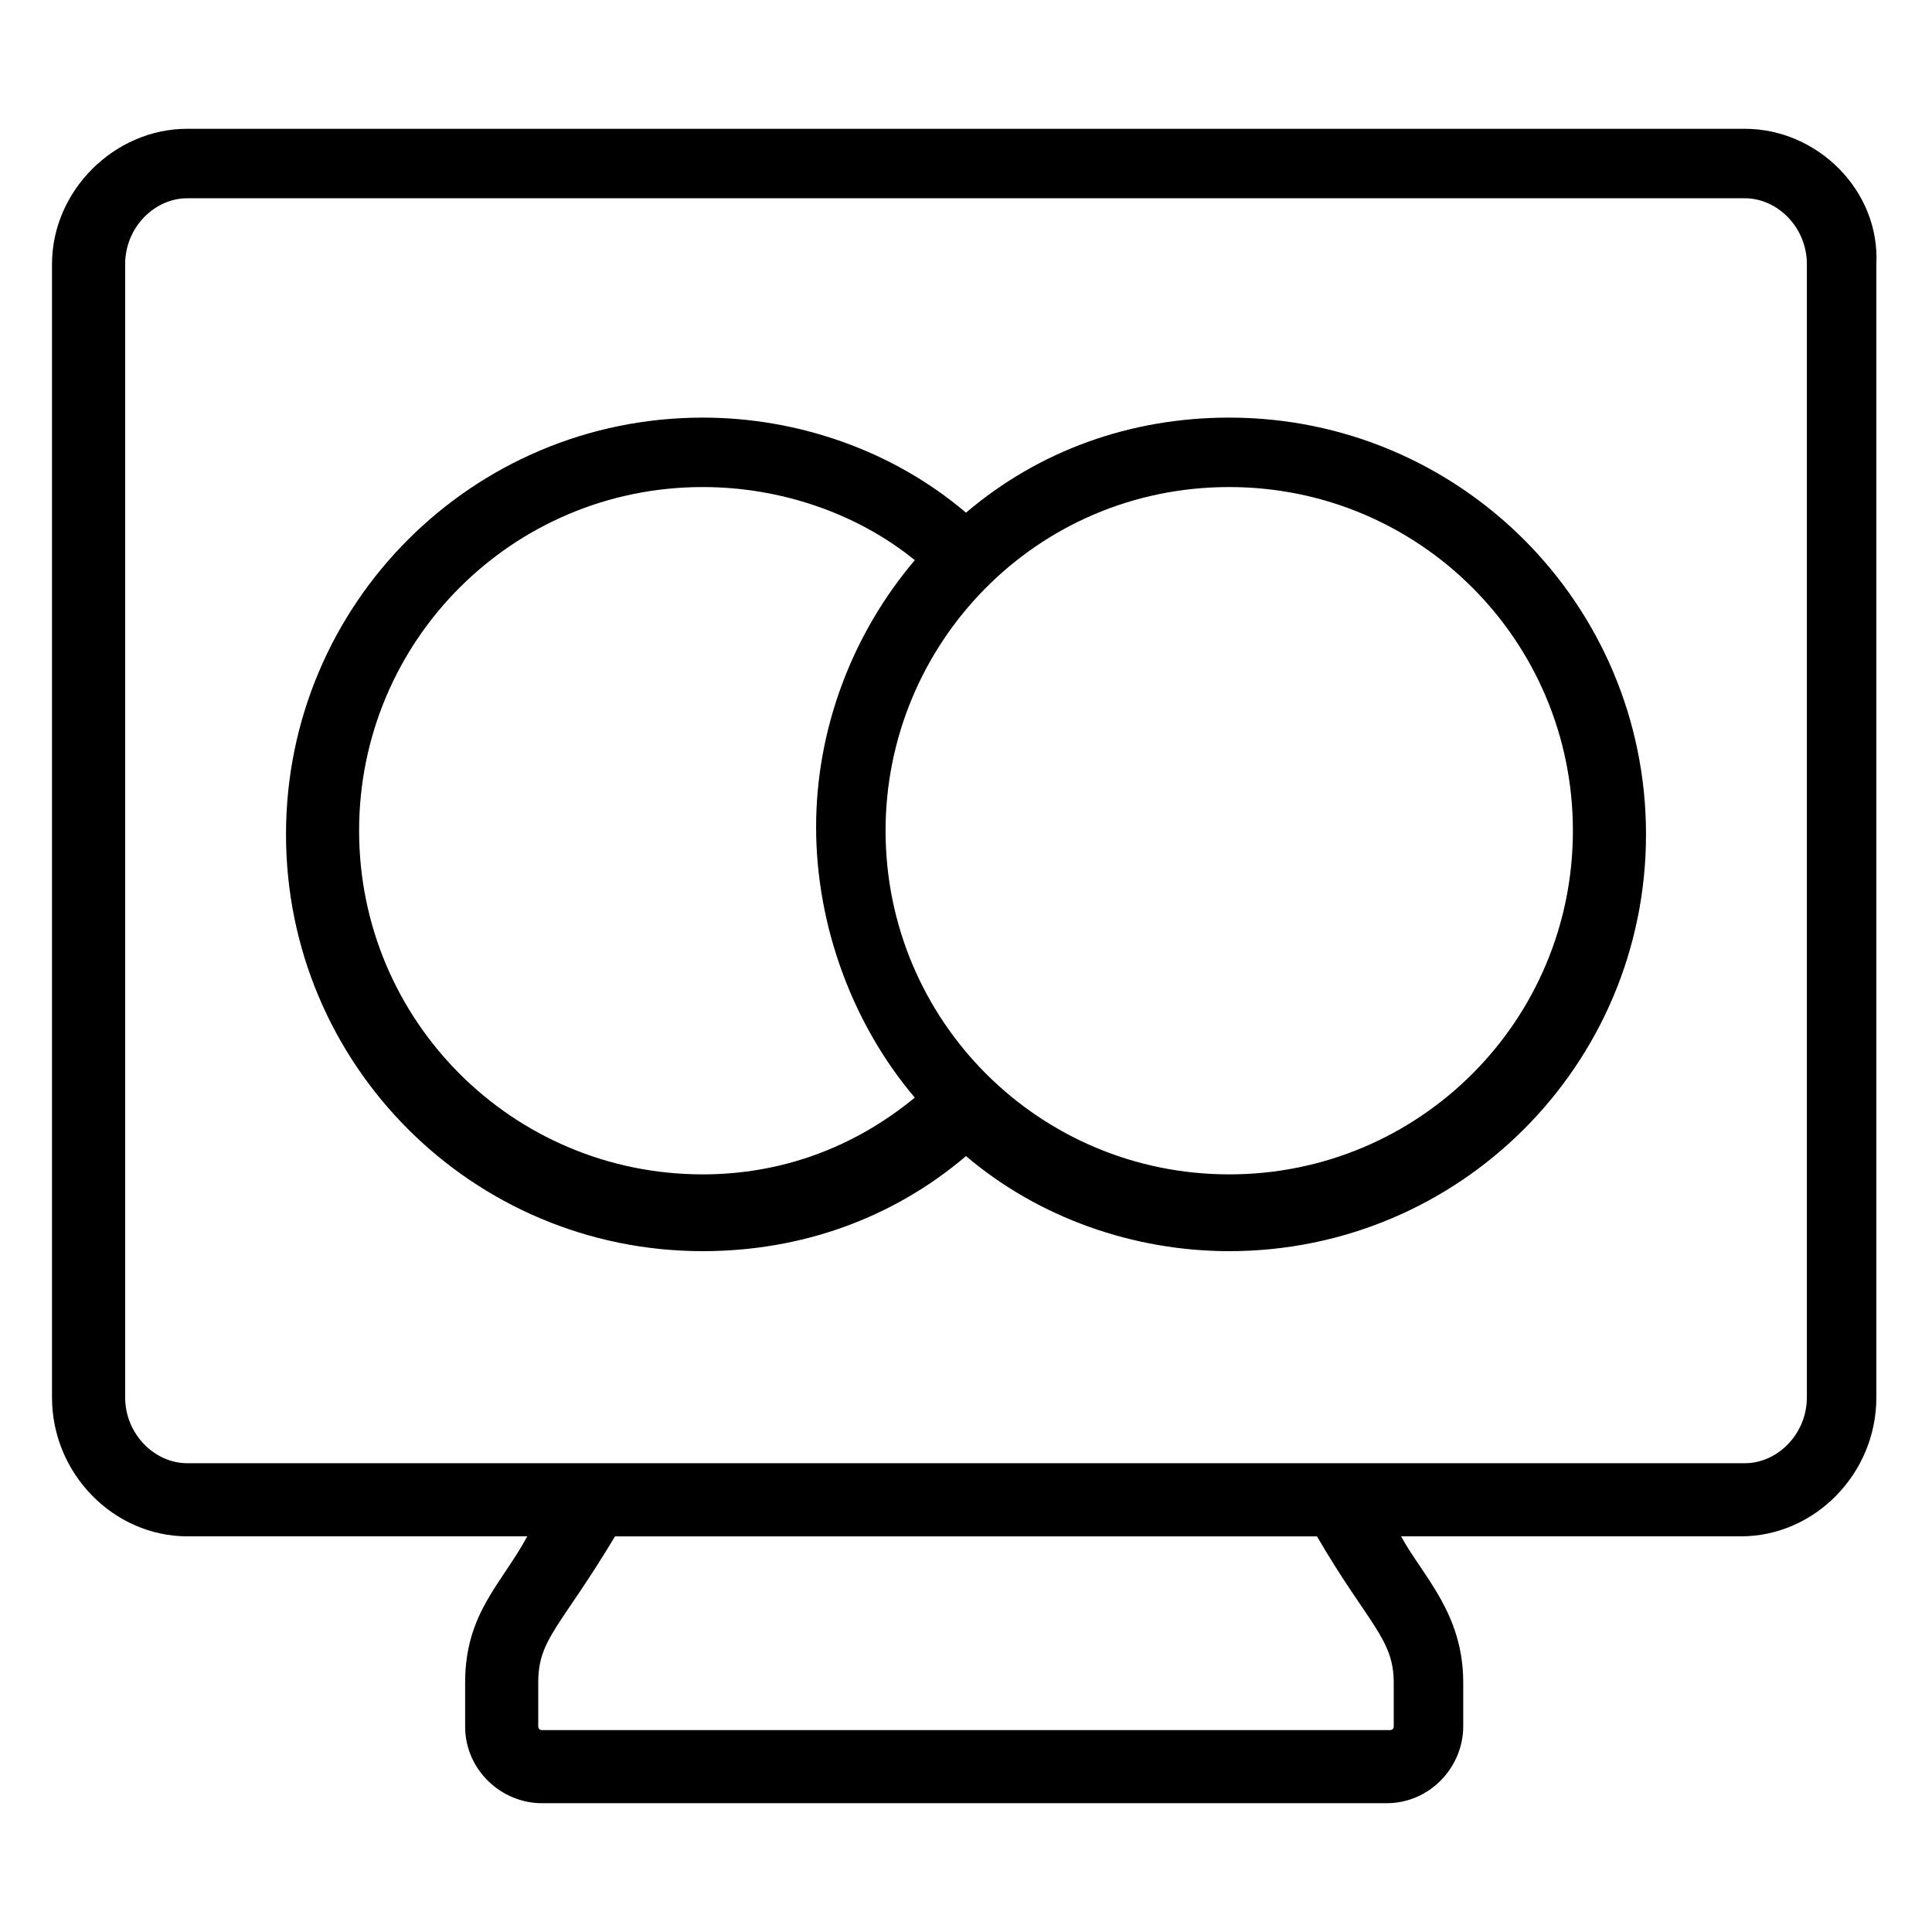
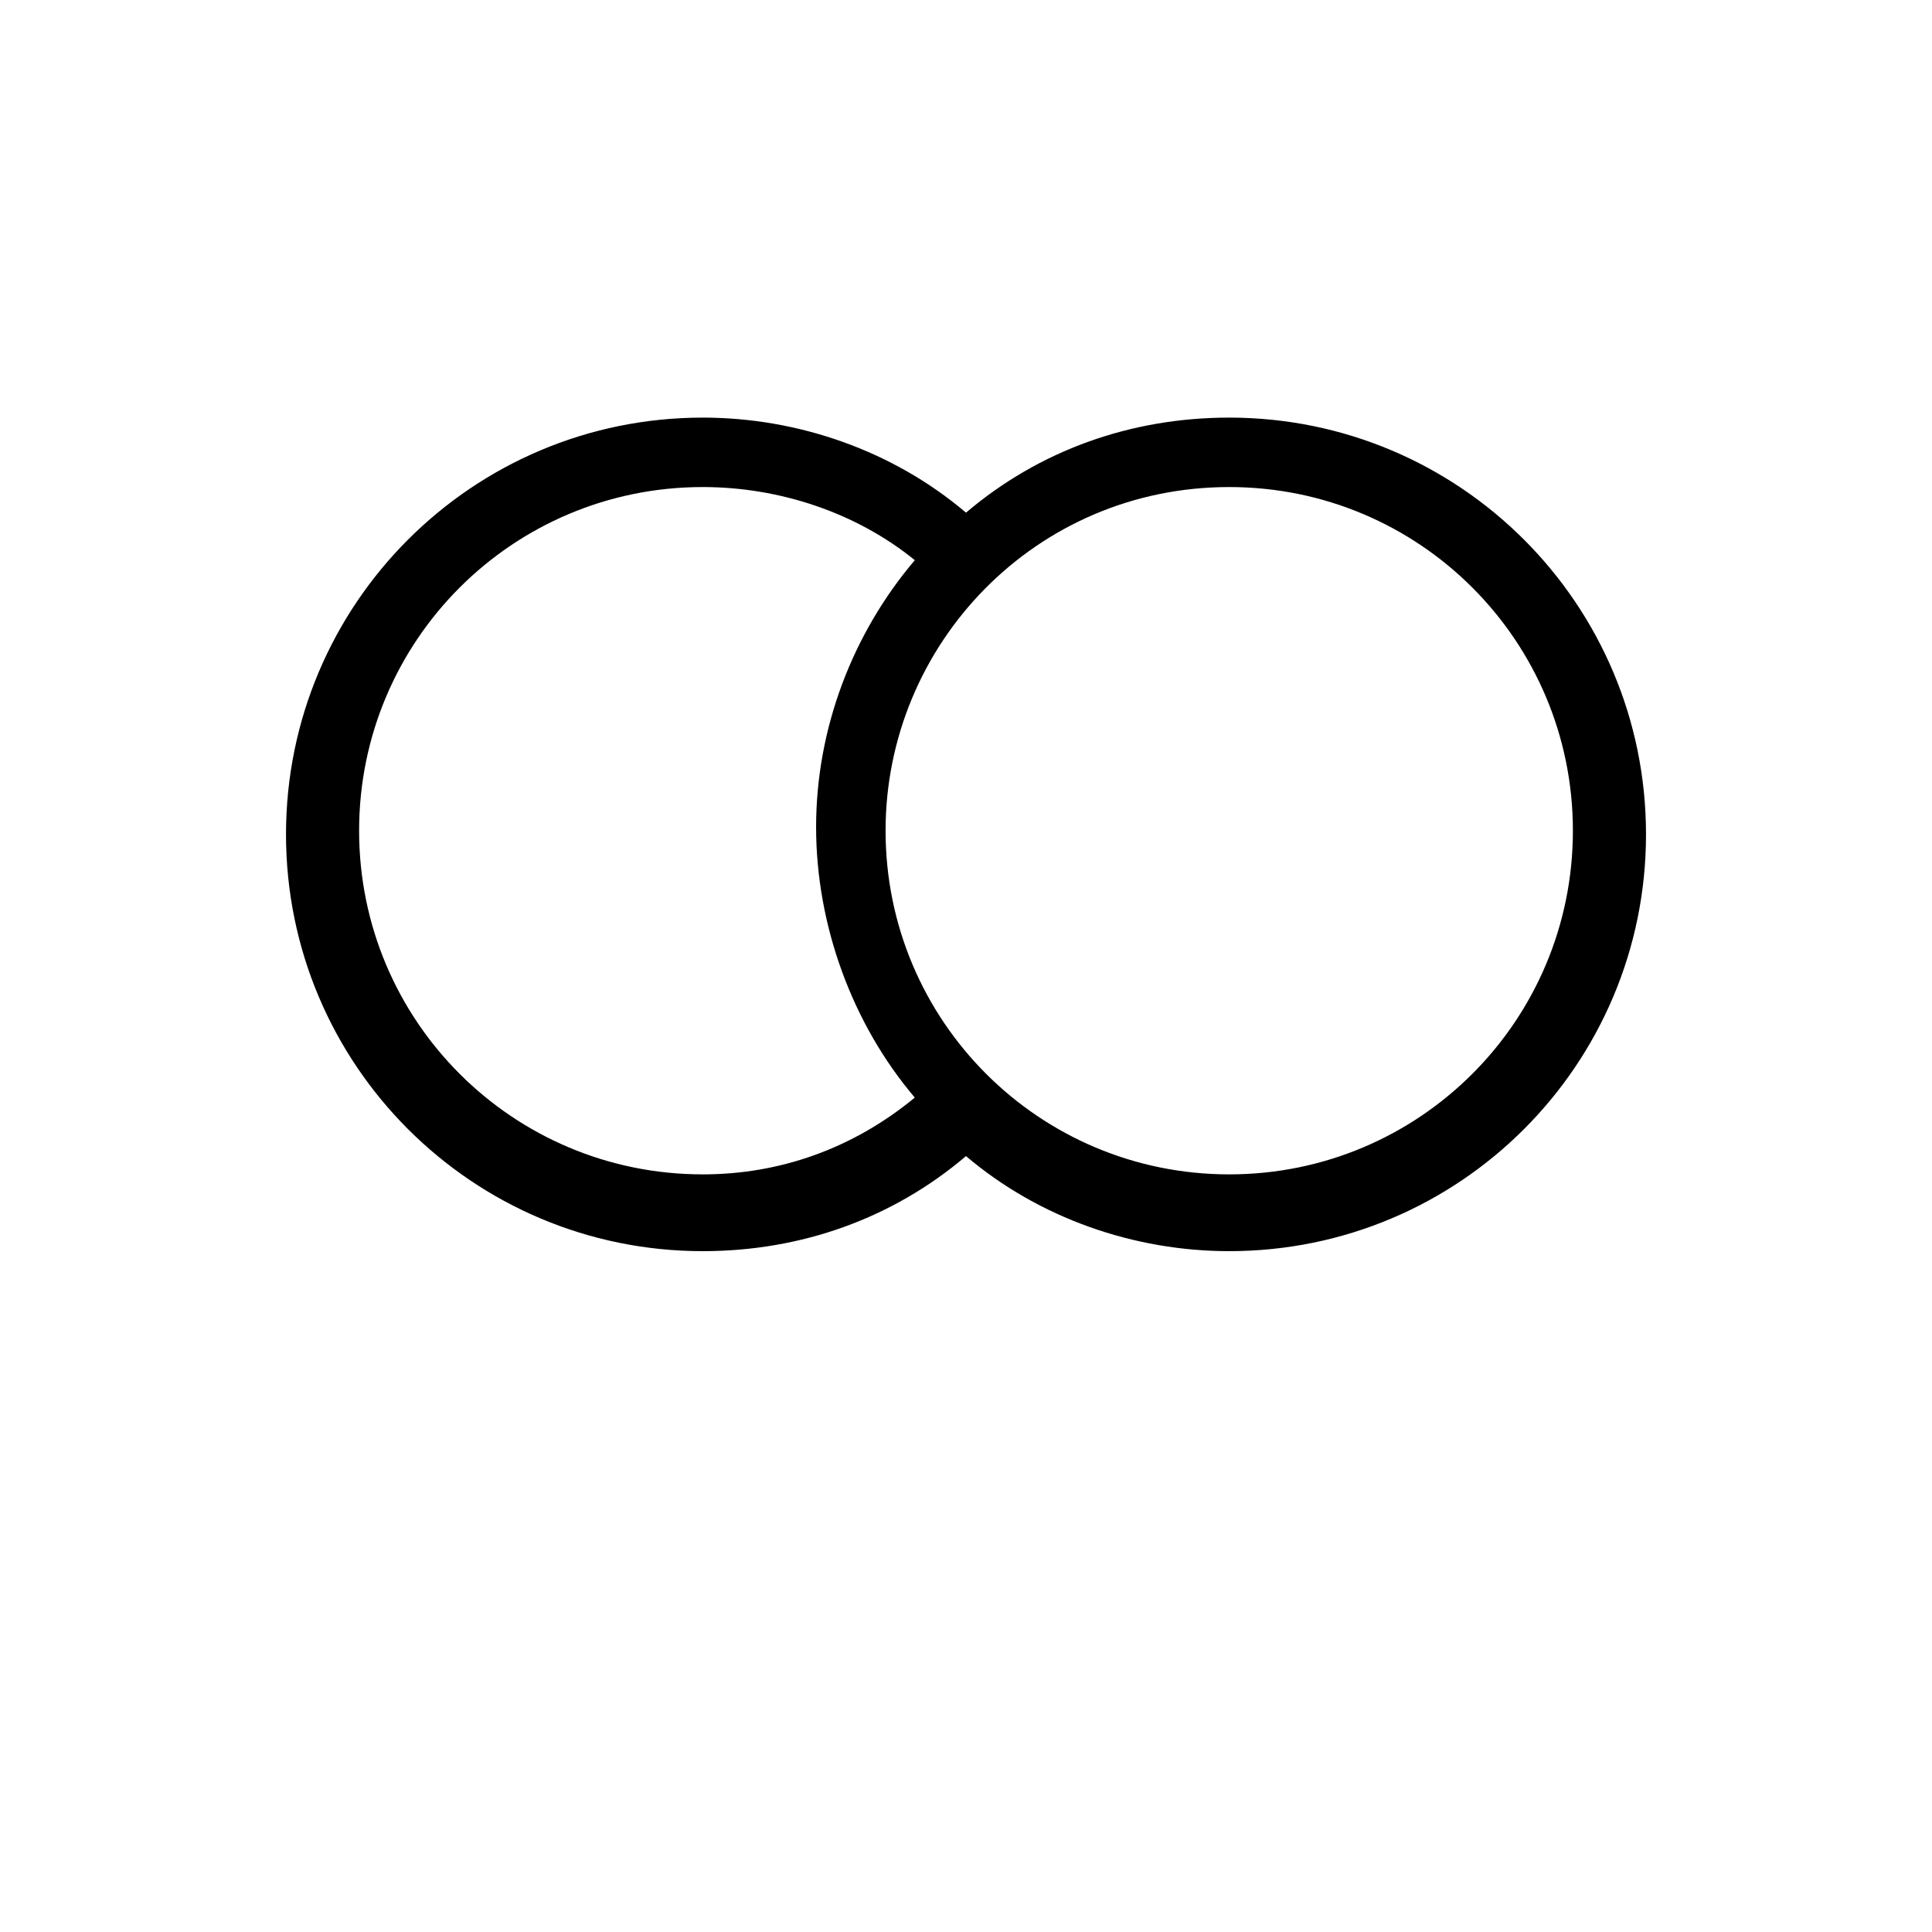
<svg xmlns="http://www.w3.org/2000/svg" fill="#000000" width="800px" height="800px" version="1.1" viewBox="144 144 512 512">
  <g>
-     <path d="m606.37 178.13h-412.74c-19.375 0-35.848 16.469-35.848 35.848v300.35c0 20.348 16.469 36.816 35.848 36.816h90.105c-6.781 12.594-16.469 20.348-16.469 38.754v11.625c0 11.625 9.688 20.348 20.348 20.348h223.81c11.625 0 20.348-9.688 20.348-20.348v-11.625c0-18.41-10.656-28.098-16.469-38.754h90.105c19.379 0 35.848-16.469 35.848-36.816v-300.35c0.961-19.379-15.512-35.848-34.887-35.848zm-93.012 411.77v11.625c0 0.969-0.969 0.969-0.969 0.969l-224.78 0.004c-0.969 0-0.969-0.969-0.969-0.969v-11.625c0-11.625 5.812-14.531 20.348-38.754h186.02c13.562 23.25 20.344 27.125 20.344 38.75zm109.48-75.57c0 9.688-7.75 17.441-16.469 17.441h-412.73c-8.719 0-16.469-7.75-16.469-17.441v-300.35c0-9.688 7.75-17.441 16.469-17.441h412.73c8.719 0 16.469 7.75 16.469 17.441z" />
    <path d="m469.76 254.67c-26.16 0-50.383 8.719-69.758 25.191-19.379-16.469-44.566-25.191-69.758-25.191-61.039 0-110.45 49.41-110.45 110.45 0 61.039 49.41 110.45 110.45 110.45 26.16 0 50.383-8.719 69.758-25.191 19.379 16.469 44.566 25.191 69.758 25.191 61.039 0 110.45-49.41 110.45-110.45 0-61.035-49.41-110.45-110.45-110.45zm-139.52 200.55c-50.383 0-91.074-40.691-91.074-91.074 0-50.383 40.691-91.074 91.074-91.074 20.348 0 40.691 6.781 56.195 19.379-16.469 19.379-26.16 44.566-26.16 70.727 0 26.16 9.688 52.32 26.16 71.695-16.473 13.566-35.852 20.348-56.195 20.348zm139.52 0c-50.383 0-91.074-40.691-91.074-91.074 0-49.41 39.723-91.074 91.074-91.074 50.383 0 91.074 40.691 91.074 91.074-0.004 50.383-40.695 91.074-91.074 91.074z" />
  </g>
</svg>